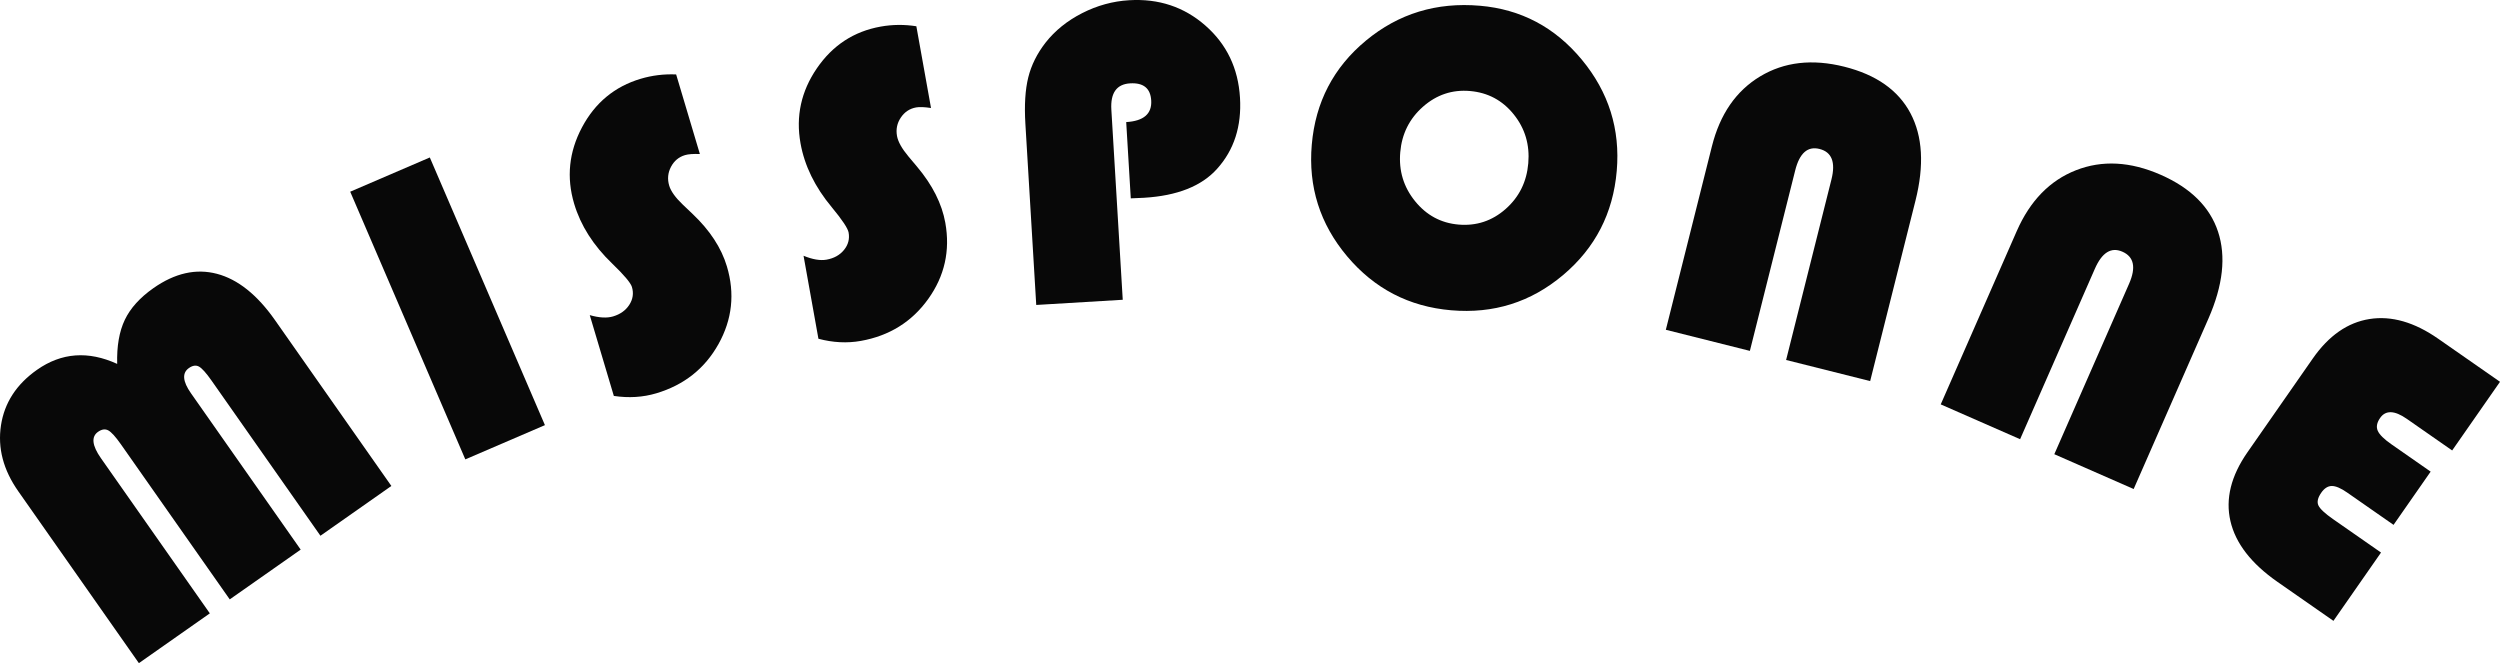
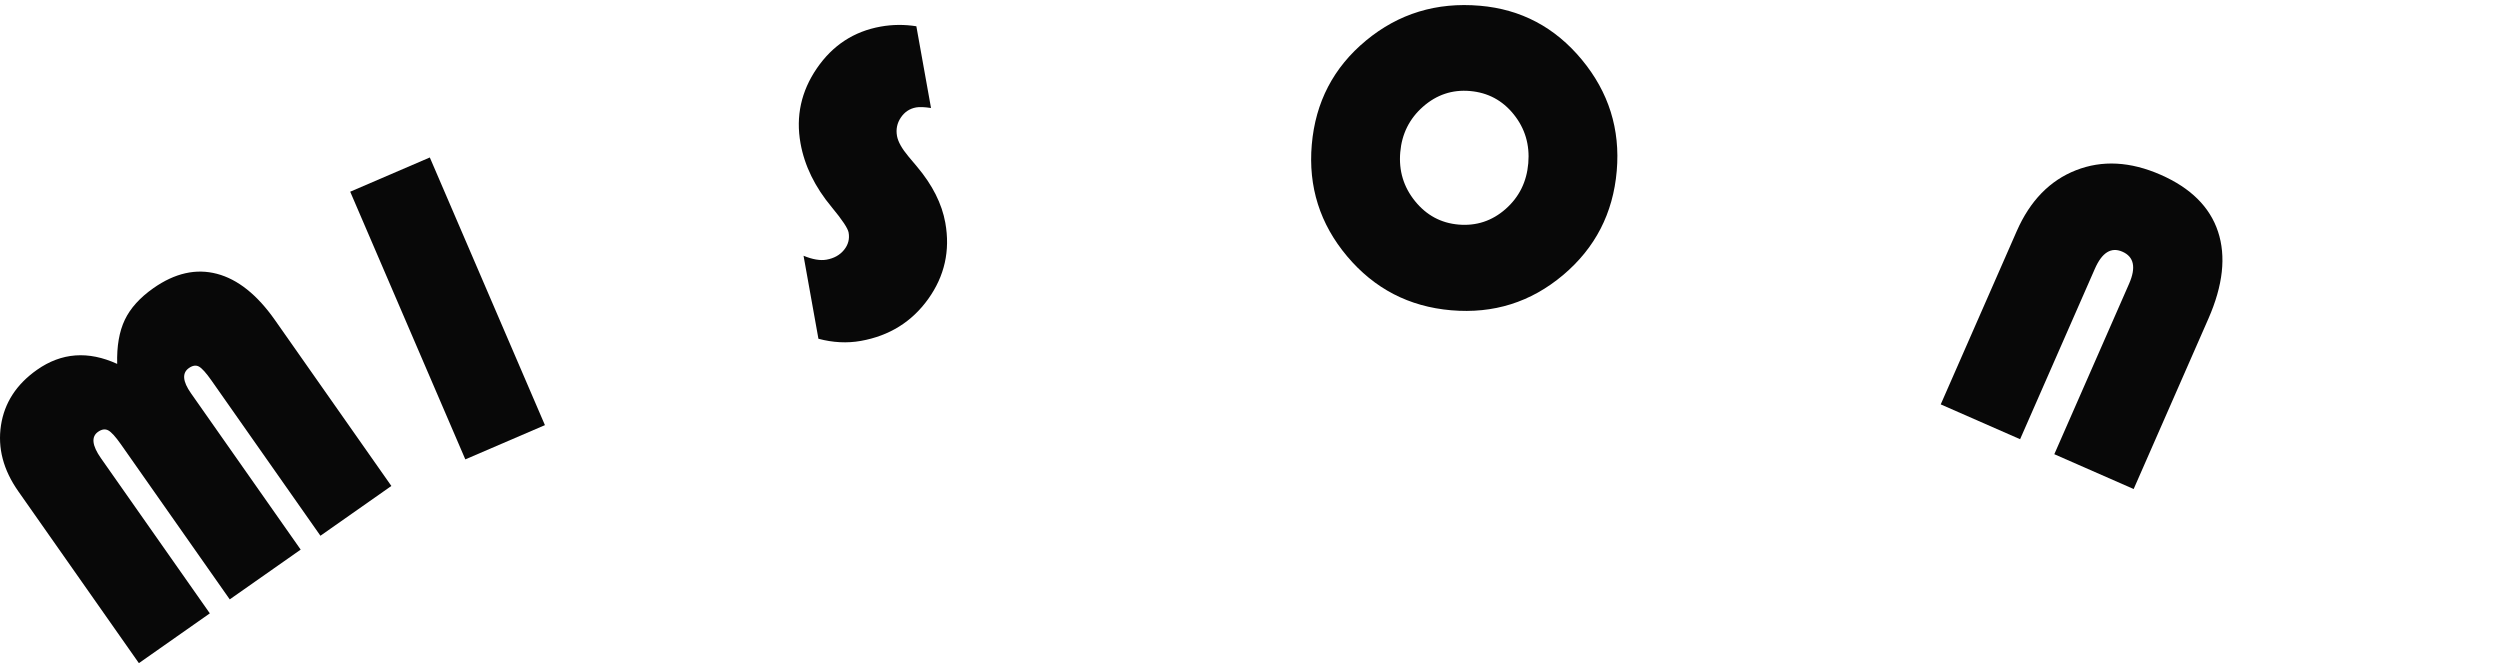
<svg xmlns="http://www.w3.org/2000/svg" id="_レイヤー_2" width="366.005" height="97.085" viewBox="0 0 366.005 97.085">
  <g id="_レイヤー_1-2">
    <g>
      <path d="M20.334,97.085L2.67,71.915c-2.19-3.121-3.033-6.334-2.528-9.641s2.267-6.019,5.284-8.138c3.581-2.513,7.49-2.8,11.728-.861-.068-2.599,.305-4.75,1.119-6.455,.815-1.704,2.211-3.25,4.189-4.639,3.138-2.202,6.236-2.9,9.296-2.095,3.06,.806,5.894,3.067,8.503,6.784l17.035,24.275-10.385,7.289-15.941-22.715c-.789-1.125-1.402-1.809-1.839-2.05-.437-.241-.928-.17-1.473,.213-1.023,.718-.925,1.947,.296,3.687l16.066,22.894-10.386,7.288-15.94-22.714c-.777-1.108-1.393-1.784-1.843-2.028-.451-.243-.949-.173-1.495,.209-1.023,.718-.883,2.007,.422,3.865l15.94,22.714-10.385,7.289Z" fill="#080808" />
      <path d="M62.926,23.055l16.852,39.186-11.655,5.013L51.271,28.067l11.655-5.013Z" fill="#080808" />
-       <path d="M98.99,10.9l3.473,11.65c-.969-.038-1.691,.015-2.171,.158-.919,.274-1.605,.849-2.062,1.723-.456,.875-.542,1.792-.257,2.75,.244,.819,.913,1.75,2.007,2.793l1.41,1.34c2.546,2.416,4.224,4.981,5.032,7.696,1.185,3.974,.774,7.758-1.229,11.355-2.005,3.597-5.043,6.003-9.115,7.217-1.957,.583-4.027,.711-6.212,.383l-3.525-11.83c1.378,.394,2.517,.457,3.415,.189,1.058-.315,1.851-.883,2.378-1.703,.527-.82,.654-1.689,.381-2.608-.179-.599-1.138-1.737-2.877-3.415-2.769-2.653-4.629-5.577-5.581-8.771-1.148-3.853-.765-7.582,1.15-11.185,1.915-3.603,4.779-5.973,8.593-7.109,1.678-.5,3.408-.711,5.191-.634Z" fill="#080808" />
      <path d="M134.156,3.846l2.146,11.966c-.958-.146-1.683-.175-2.175-.086-.943,.169-1.69,.663-2.242,1.481s-.739,1.72-.562,2.704c.15,.841,.711,1.841,1.681,3l1.251,1.49c2.26,2.685,3.64,5.422,4.14,8.211,.731,4.081-.101,7.796-2.494,11.146-2.395,3.35-5.684,5.4-9.867,6.15-2.01,.36-4.081,.255-6.215-.314l-2.179-12.15c1.325,.545,2.449,.735,3.372,.57,1.087-.195,1.938-.67,2.555-1.426,.615-.755,.839-1.605,.67-2.549-.11-.615-.936-1.853-2.476-3.715-2.455-2.946-3.976-6.06-4.564-9.341-.709-3.958,.089-7.62,2.396-10.986,2.306-3.366,5.418-5.4,9.335-6.103,1.723-.309,3.466-.325,5.229-.049Z" fill="#080808" />
-       <path d="M165.548,29.04l-.669-11.167c2.558-.153,3.778-1.207,3.661-3.162-.107-1.789-1.139-2.624-3.093-2.507-1.977,.118-2.89,1.405-2.743,3.858l1.667,27.825-12.664,.759-1.589-26.515c-.165-2.745-.024-5.012,.422-6.803,.445-1.791,1.288-3.484,2.528-5.083,1.396-1.774,3.188-3.217,5.376-4.329,2.188-1.112,4.477-1.74,6.868-1.883,4.325-.259,8.047,.979,11.164,3.714,3.117,2.736,4.805,6.255,5.062,10.56,.251,4.18-.867,7.649-3.353,10.407-2.269,2.536-5.836,3.95-10.702,4.241l-1.937,.085Z" fill="#080808" />
      <path d="M216.661,.84c6.02,.518,10.994,3.151,14.925,7.901s5.634,10.176,5.108,16.279c-.533,6.207-3.156,11.292-7.867,15.257-4.711,3.966-10.17,5.681-16.376,5.147-6.165-.53-11.239-3.162-15.224-7.896-3.983-4.733-5.711-10.183-5.181-16.348,.535-6.227,3.184-11.31,7.945-15.25,4.761-3.939,10.317-5.637,16.669-5.09Zm-1.45,12.484c-2.595-.223-4.888,.542-6.878,2.294-1.991,1.753-3.102,3.979-3.334,6.676-.232,2.699,.488,5.082,2.161,7.149,1.673,2.068,3.796,3.212,6.37,3.434,2.615,.225,4.912-.534,6.893-2.277,1.979-1.743,3.086-3.974,3.319-6.693,.234-2.719-.476-5.106-2.129-7.162-1.652-2.055-3.786-3.195-6.402-3.42Z" fill="#080808" />
-       <path d="M243.881,48.281l6.744-26.854c1.182-4.708,3.538-8.122,7.066-10.244,3.529-2.121,7.638-2.593,12.326-1.416,4.667,1.172,7.894,3.443,9.679,6.813s2.03,7.63,.736,12.783l-6.637,26.429-12.306-3.09,6.638-26.429c.634-2.526,.052-4.015-1.746-4.466-1.738-.437-2.924,.608-3.559,3.134l-6.637,26.429-12.306-3.09Z" fill="#080808" />
      <path d="M284.127,59.202l11.123-25.355c1.95-4.445,4.842-7.419,8.676-8.923,3.833-1.503,7.962-1.284,12.389,.658,4.407,1.933,7.21,4.71,8.408,8.33,1.199,3.62,.731,7.863-1.402,12.728l-10.948,24.954-11.618-5.097,10.947-24.954c1.046-2.385,.721-3.95-.978-4.694-1.641-.72-2.984,.113-4.03,2.497l-10.947,24.955-11.619-5.097Z" fill="#080808" />
-       <path d="M355.852,69.047l-5.432,7.794-6.794-4.734c-.923-.643-1.673-.961-2.247-.957-.575,.006-1.09,.333-1.542,.983-.512,.735-.652,1.354-.42,1.859,.232,.504,.955,1.18,2.169,2.025l7,4.877-6.968,10-8.179-5.699c-3.846-2.68-6.146-5.647-6.899-8.902-.755-3.254,.078-6.617,2.496-10.087l9.558-13.717c2.335-3.35,5.106-5.279,8.316-5.785,3.209-.506,6.557,.456,10.044,2.885l9.051,6.307-7.004,10.051-6.64-4.627c-1.795-1.25-3.098-1.294-3.907-.132-.477,.684-.594,1.307-.351,1.87,.242,.563,.911,1.225,2.005,1.987l5.743,4.002Z" fill="#080808" />
    </g>
  </g>
</svg>